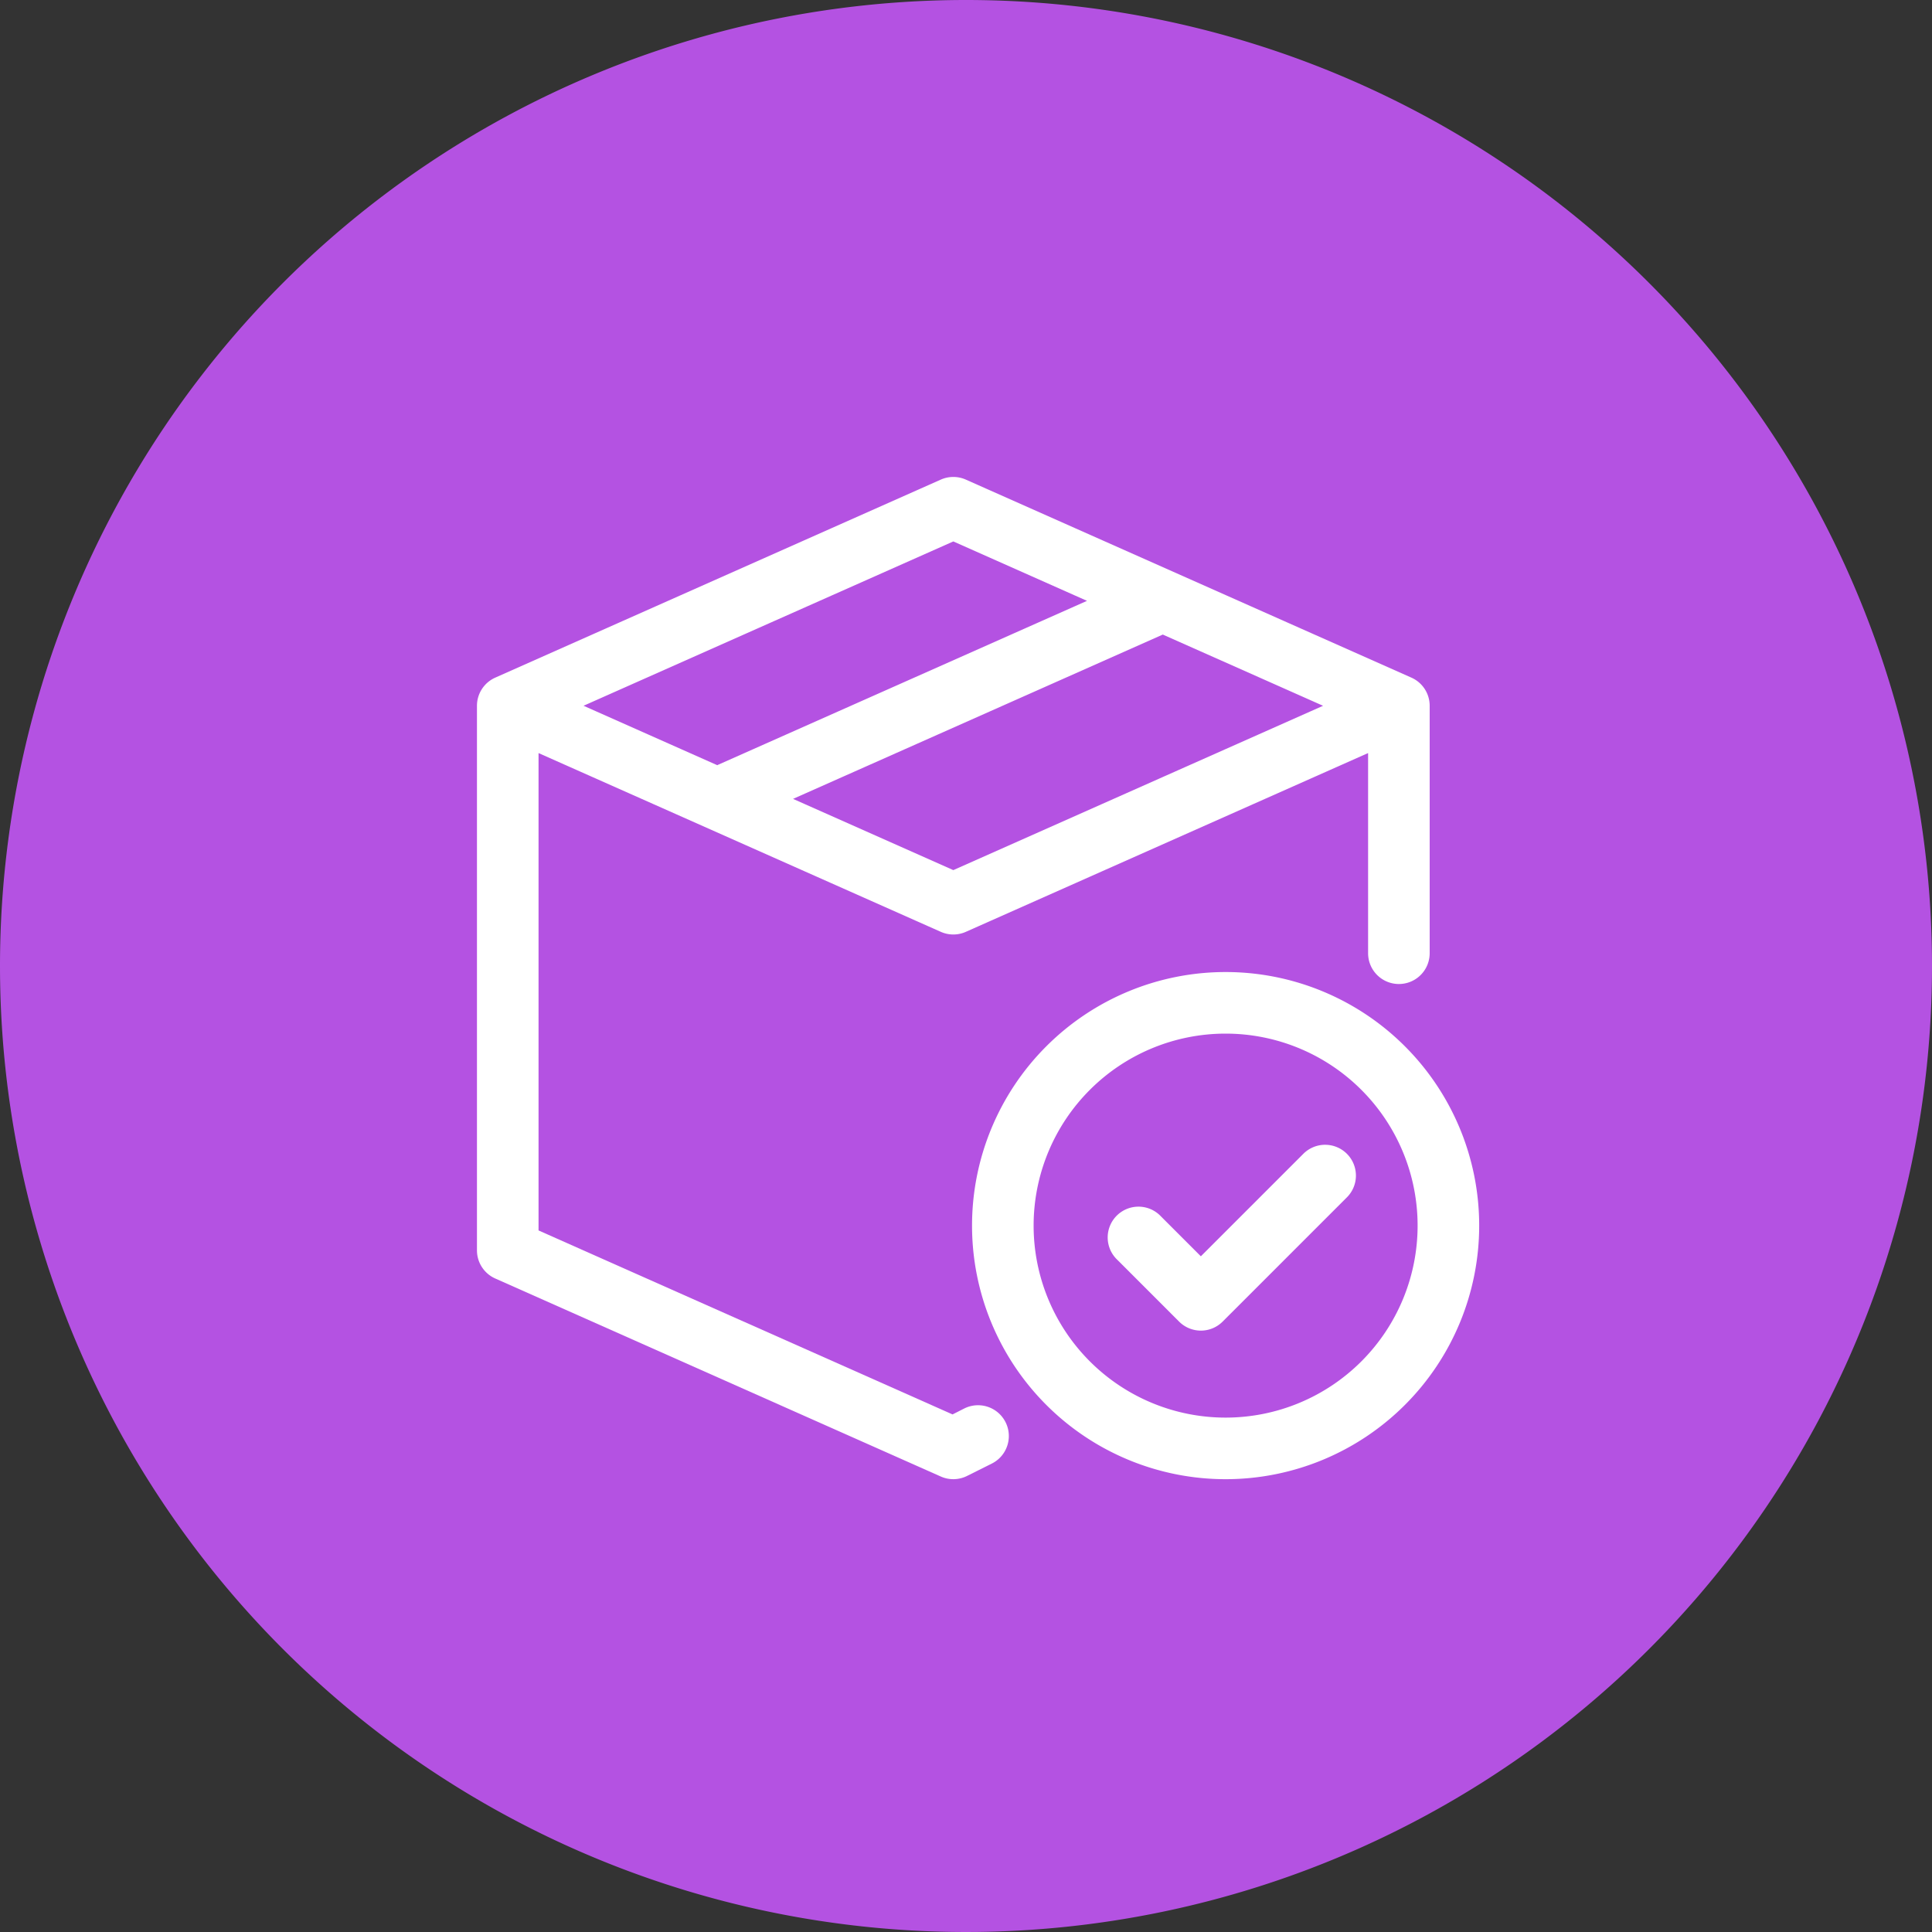
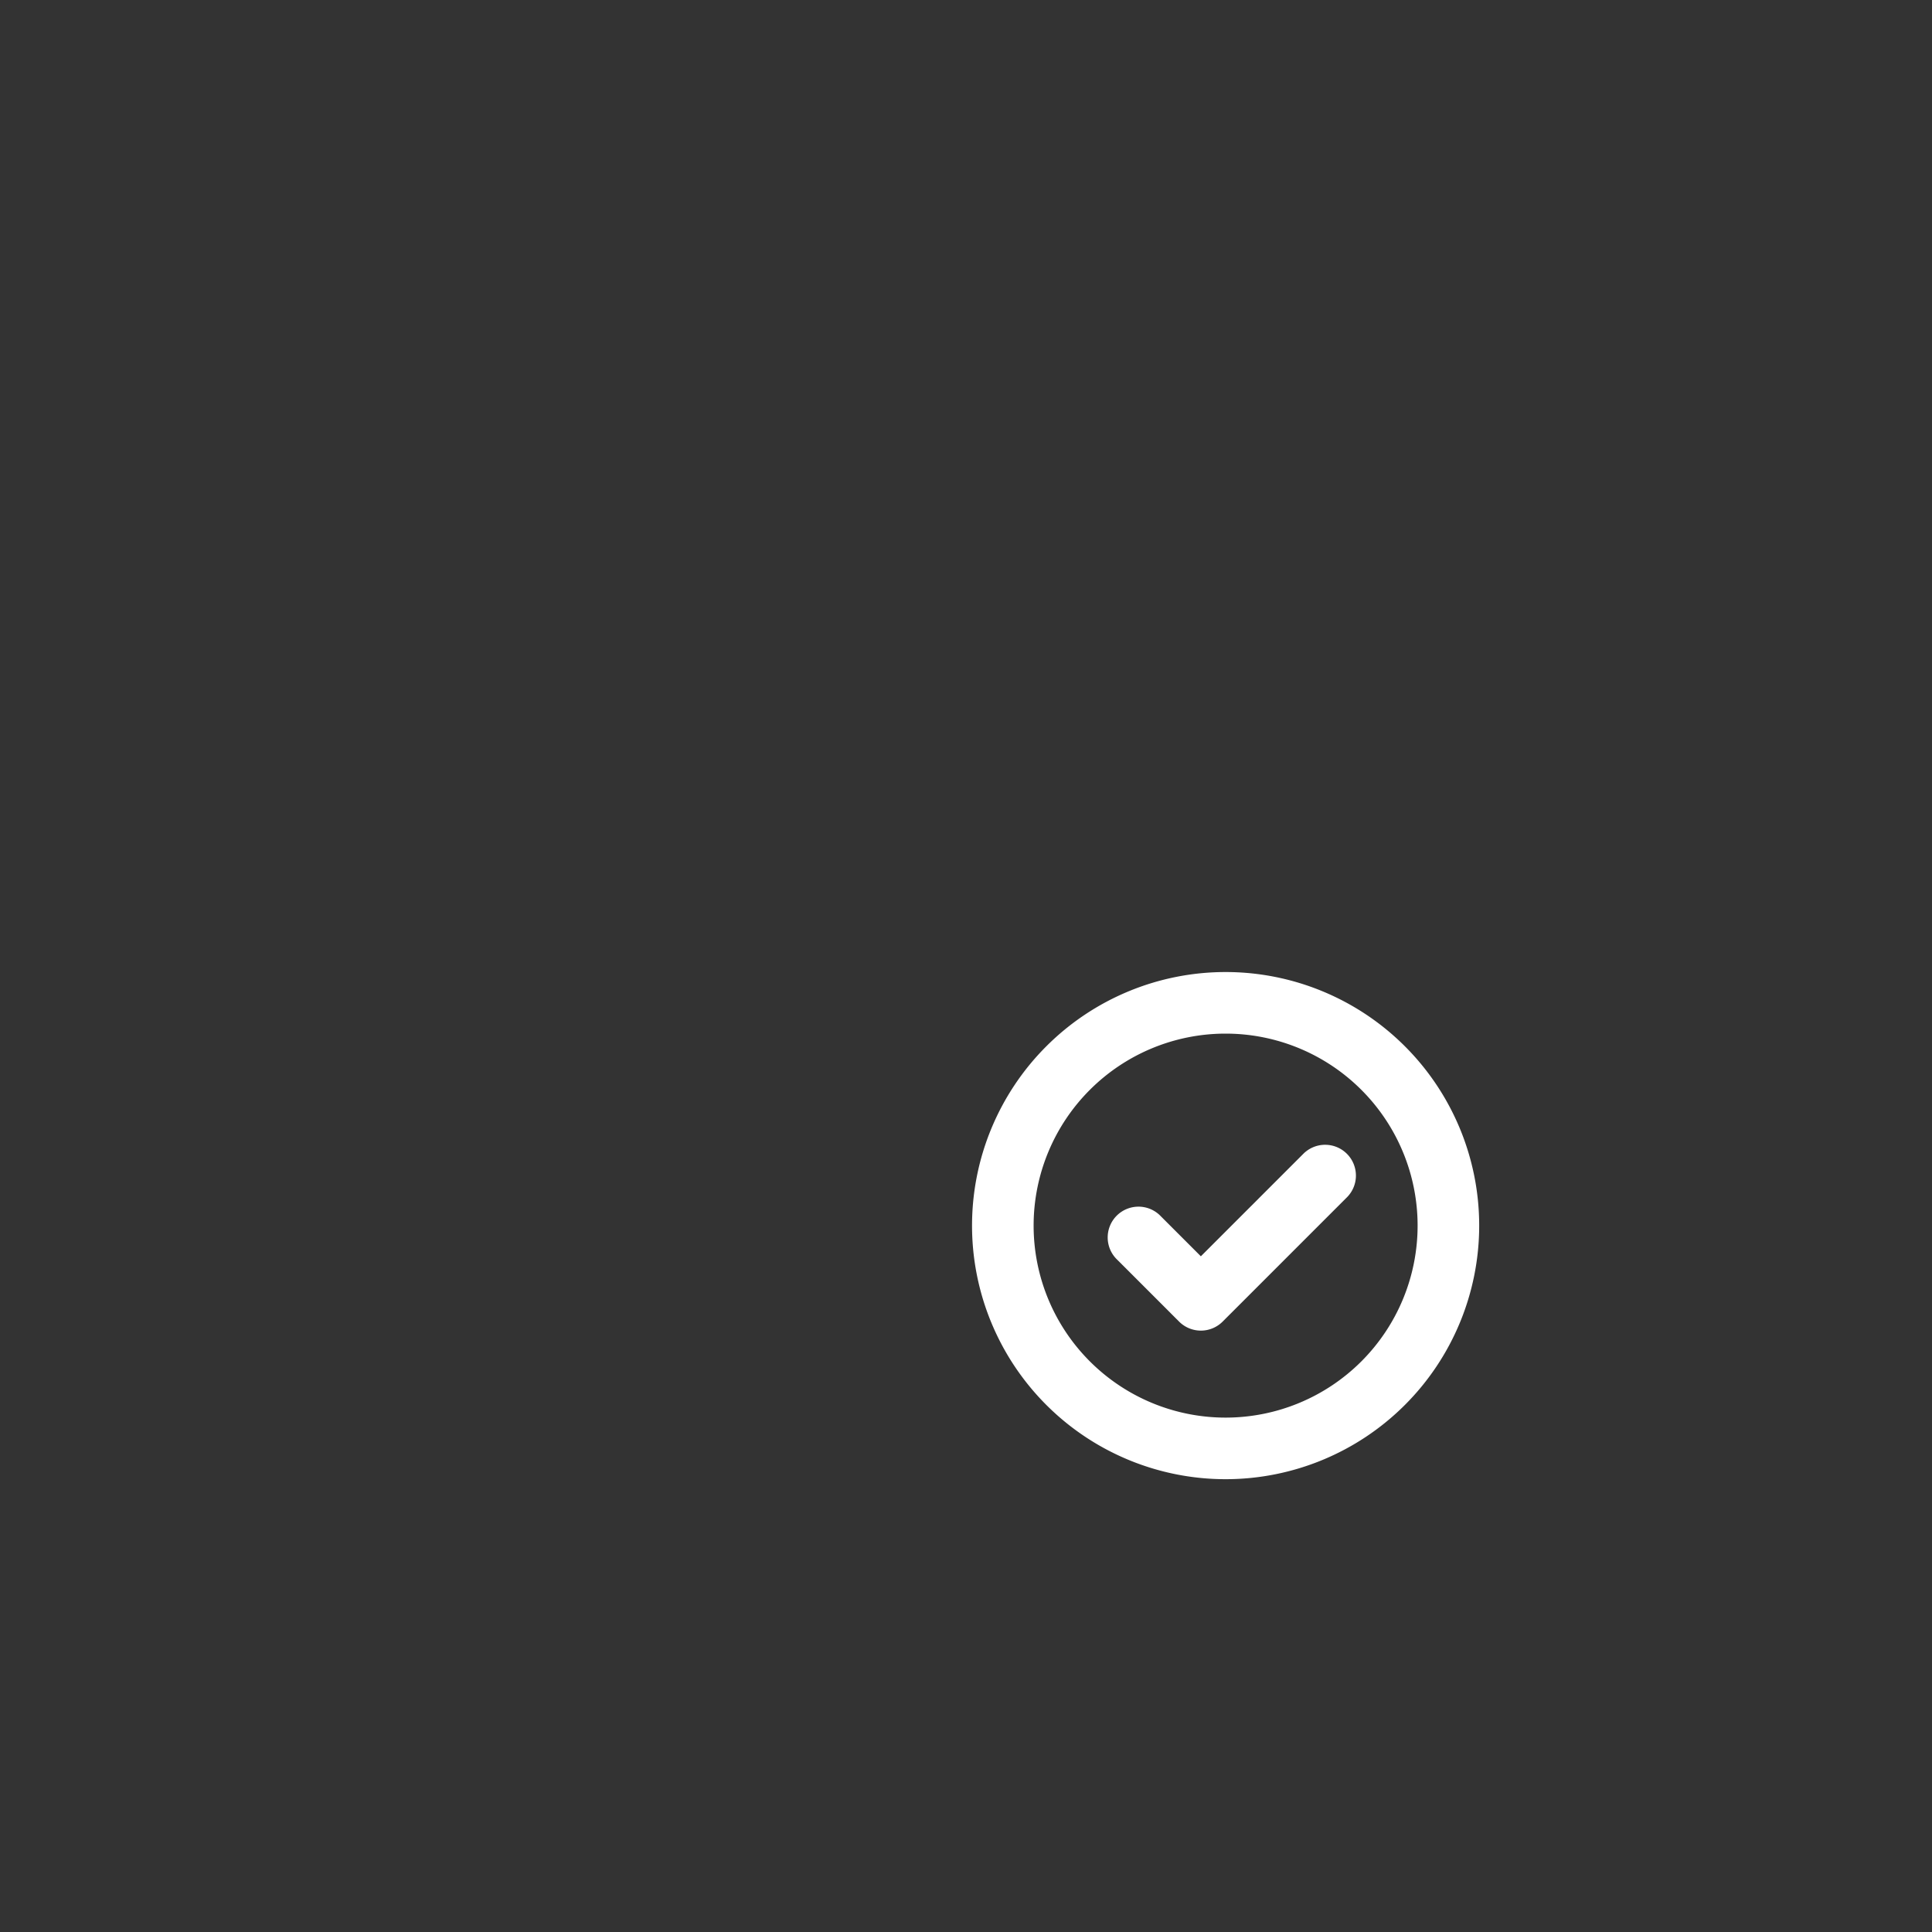
<svg xmlns="http://www.w3.org/2000/svg" width="80" height="80" viewBox="0 0 80 80">
  <rect x="0" y="0" width="80" height="80" fill="#333333" stroke="none" />
  <g id="ic_Stock_Procurement" data-name="ic_Stock &amp; Procurement" transform="translate(-311 -1976)">
-     <path id="Path_79507" data-name="Path 79507" d="M40,0A40,40,0,1,1,0,40,40,40,0,0,1,40,0Z" transform="translate(311 1976)" fill="#b452e2" />
    <g id="ready-stock" transform="translate(288.333 1963.998)">
-       <path id="Path_96395" data-name="Path 96395" d="M62.709,70.547l-.592.3-17.4-7.733V42.8l17.009,7.559a1.026,1.026,0,0,0,.833,0L79.567,42.8v8.673a1.025,1.025,0,1,0,2.05,0V41.227a1.025,1.025,0,0,0-.608-.937l-18.45-8.2a1.027,1.027,0,0,0-.833,0l-18.45,8.2a1.025,1.025,0,0,0-.609.937v22.55a1.025,1.025,0,0,0,.608.936l18.45,8.2a1.025,1.025,0,0,0,.874-.019l1.025-.512a1.025,1.025,0,1,0-.917-1.834Zm-.567-22.242L54.89,45.082,70.758,38.03c.018-.008.033-.02.051-.029l7.259,3.226Zm0-14.157,6.151,2.734L52.5,43.9a1.011,1.011,0,0,0-.118.067l-6.167-2.741Z" fill="#fff" stroke="#fff" stroke-width="0.5" />
      <path id="Path_96396" data-name="Path 96396" d="M266.249,245.333a10.25,10.25,0,1,0,10.25,10.25A10.25,10.25,0,0,0,266.249,245.333Zm0,18.45a8.2,8.2,0,1,1,8.2-8.2A8.2,8.2,0,0,1,266.249,263.783Z" transform="translate(-192.832 -192.831)" fill="#fff" stroke="#fff" stroke-width="0.5" />
      <path id="Path_96397" data-name="Path 96397" d="M322.655,320.3l-4.4,4.4-1.838-1.838a1.025,1.025,0,1,0-1.449,1.449l2.563,2.563a1.025,1.025,0,0,0,1.449,0l5.125-5.125a1.025,1.025,0,1,0-1.449-1.449Z" transform="translate(-245.863 -260.324)" fill="#fff" stroke="#fff" stroke-width="0.5" />
    </g>
  </g>
</svg>